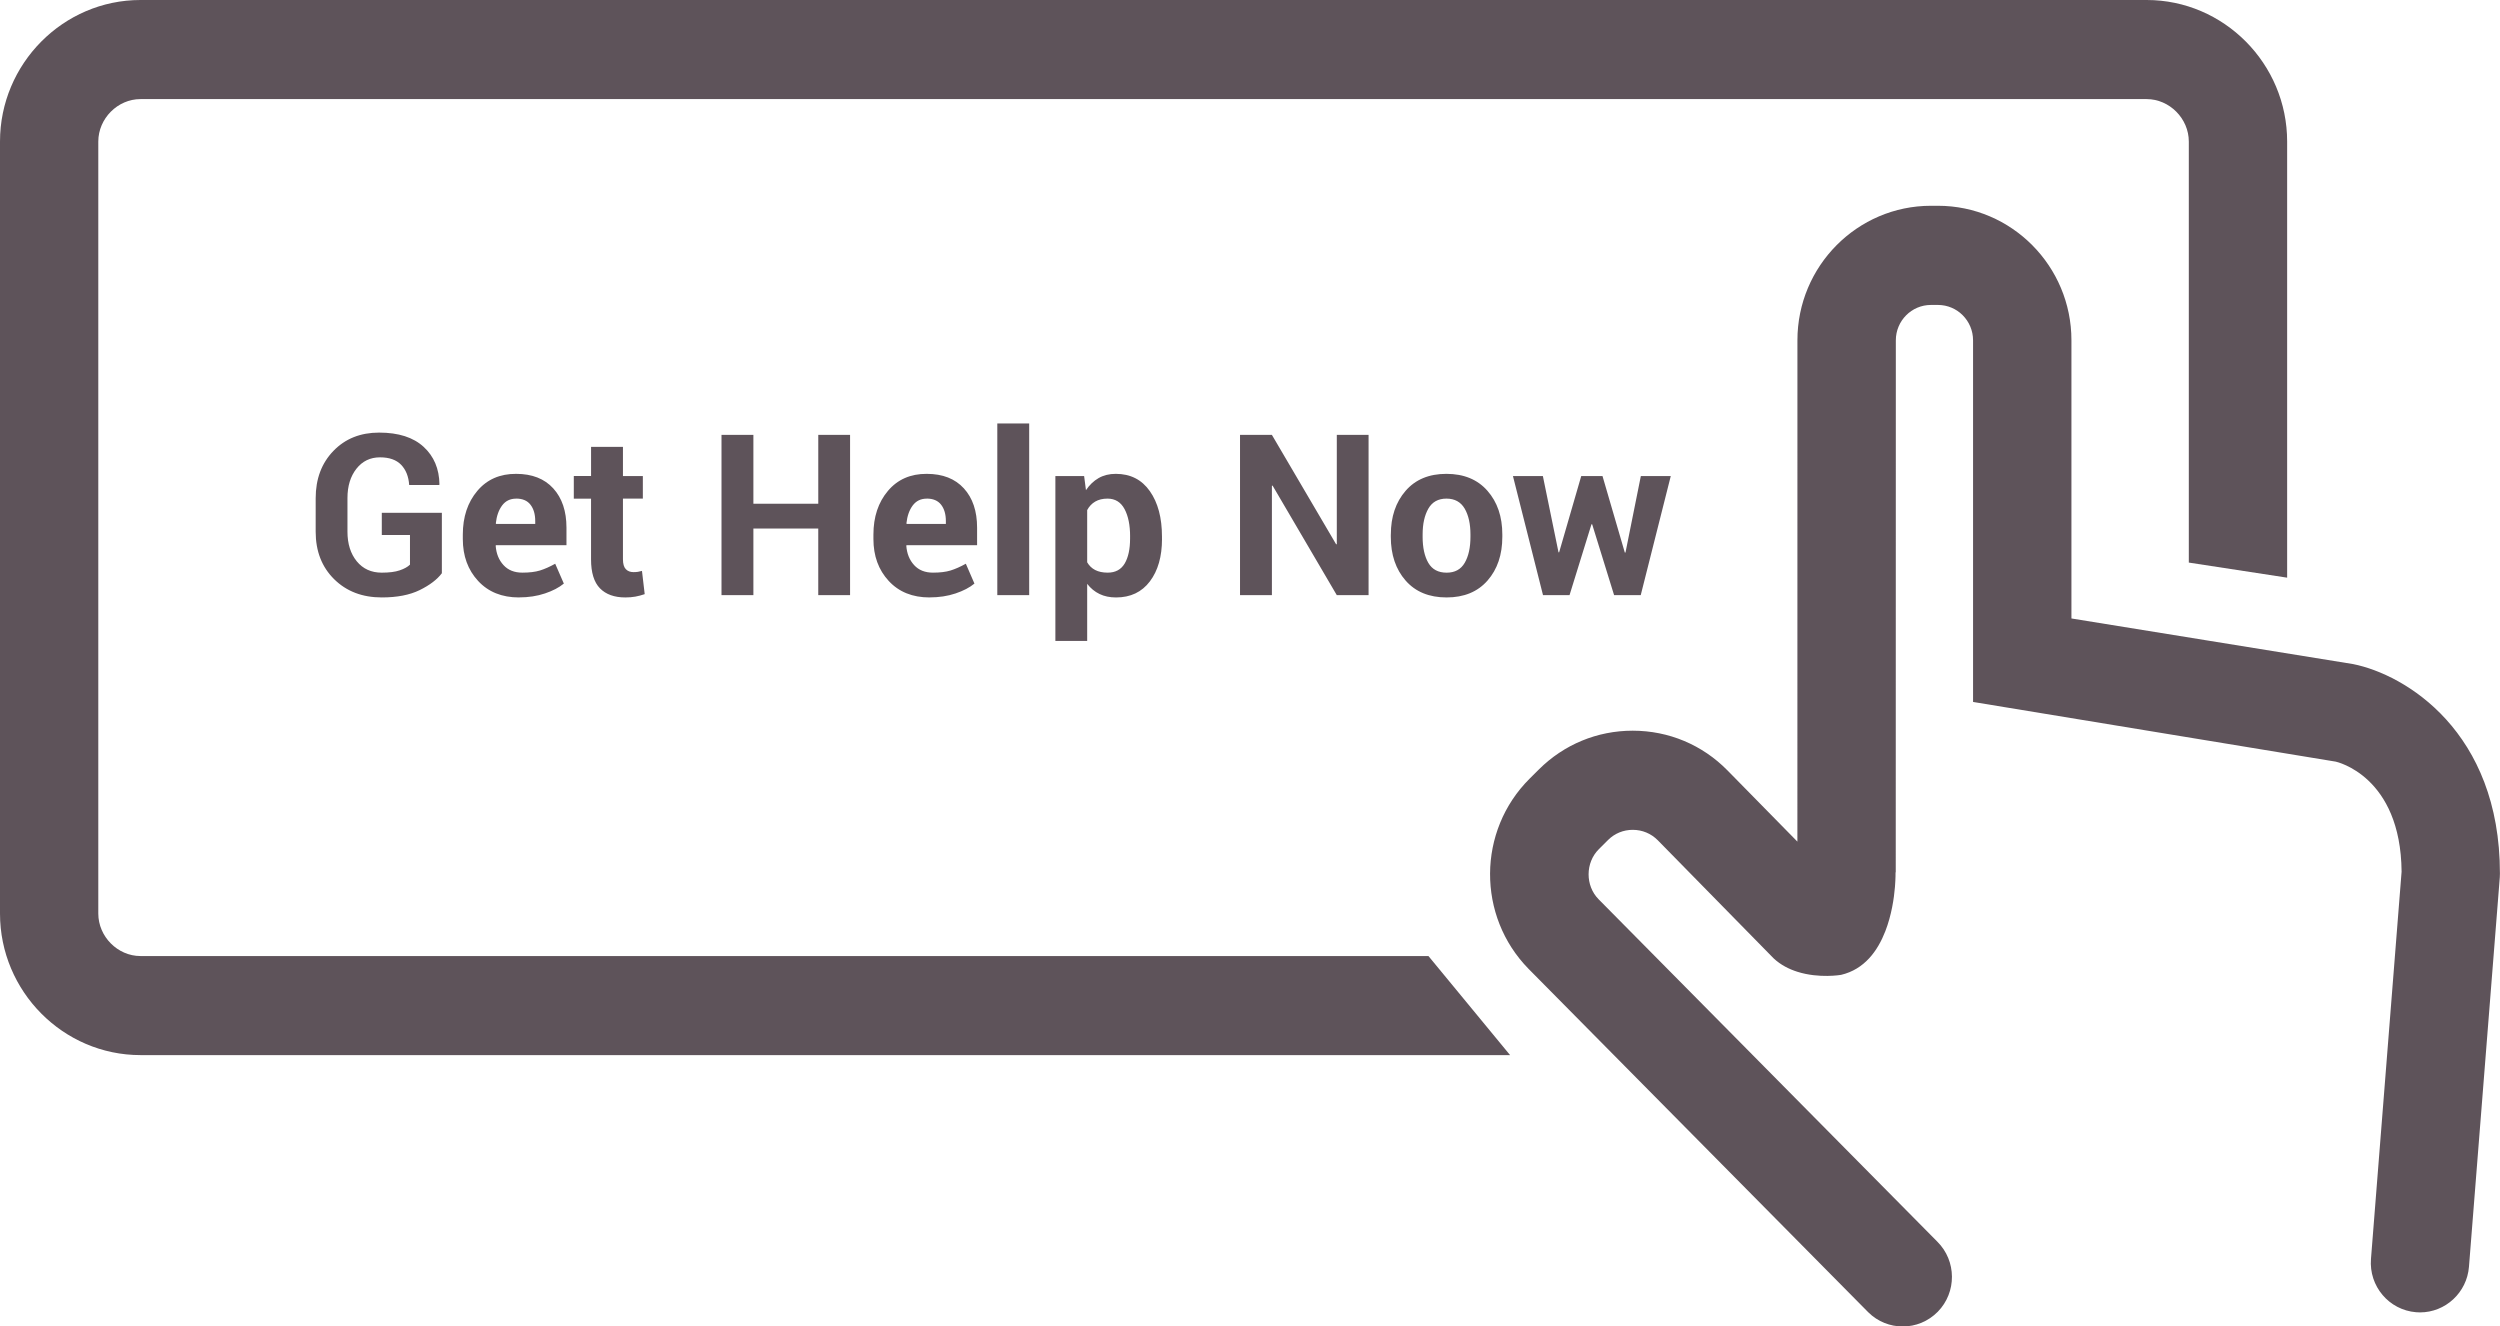
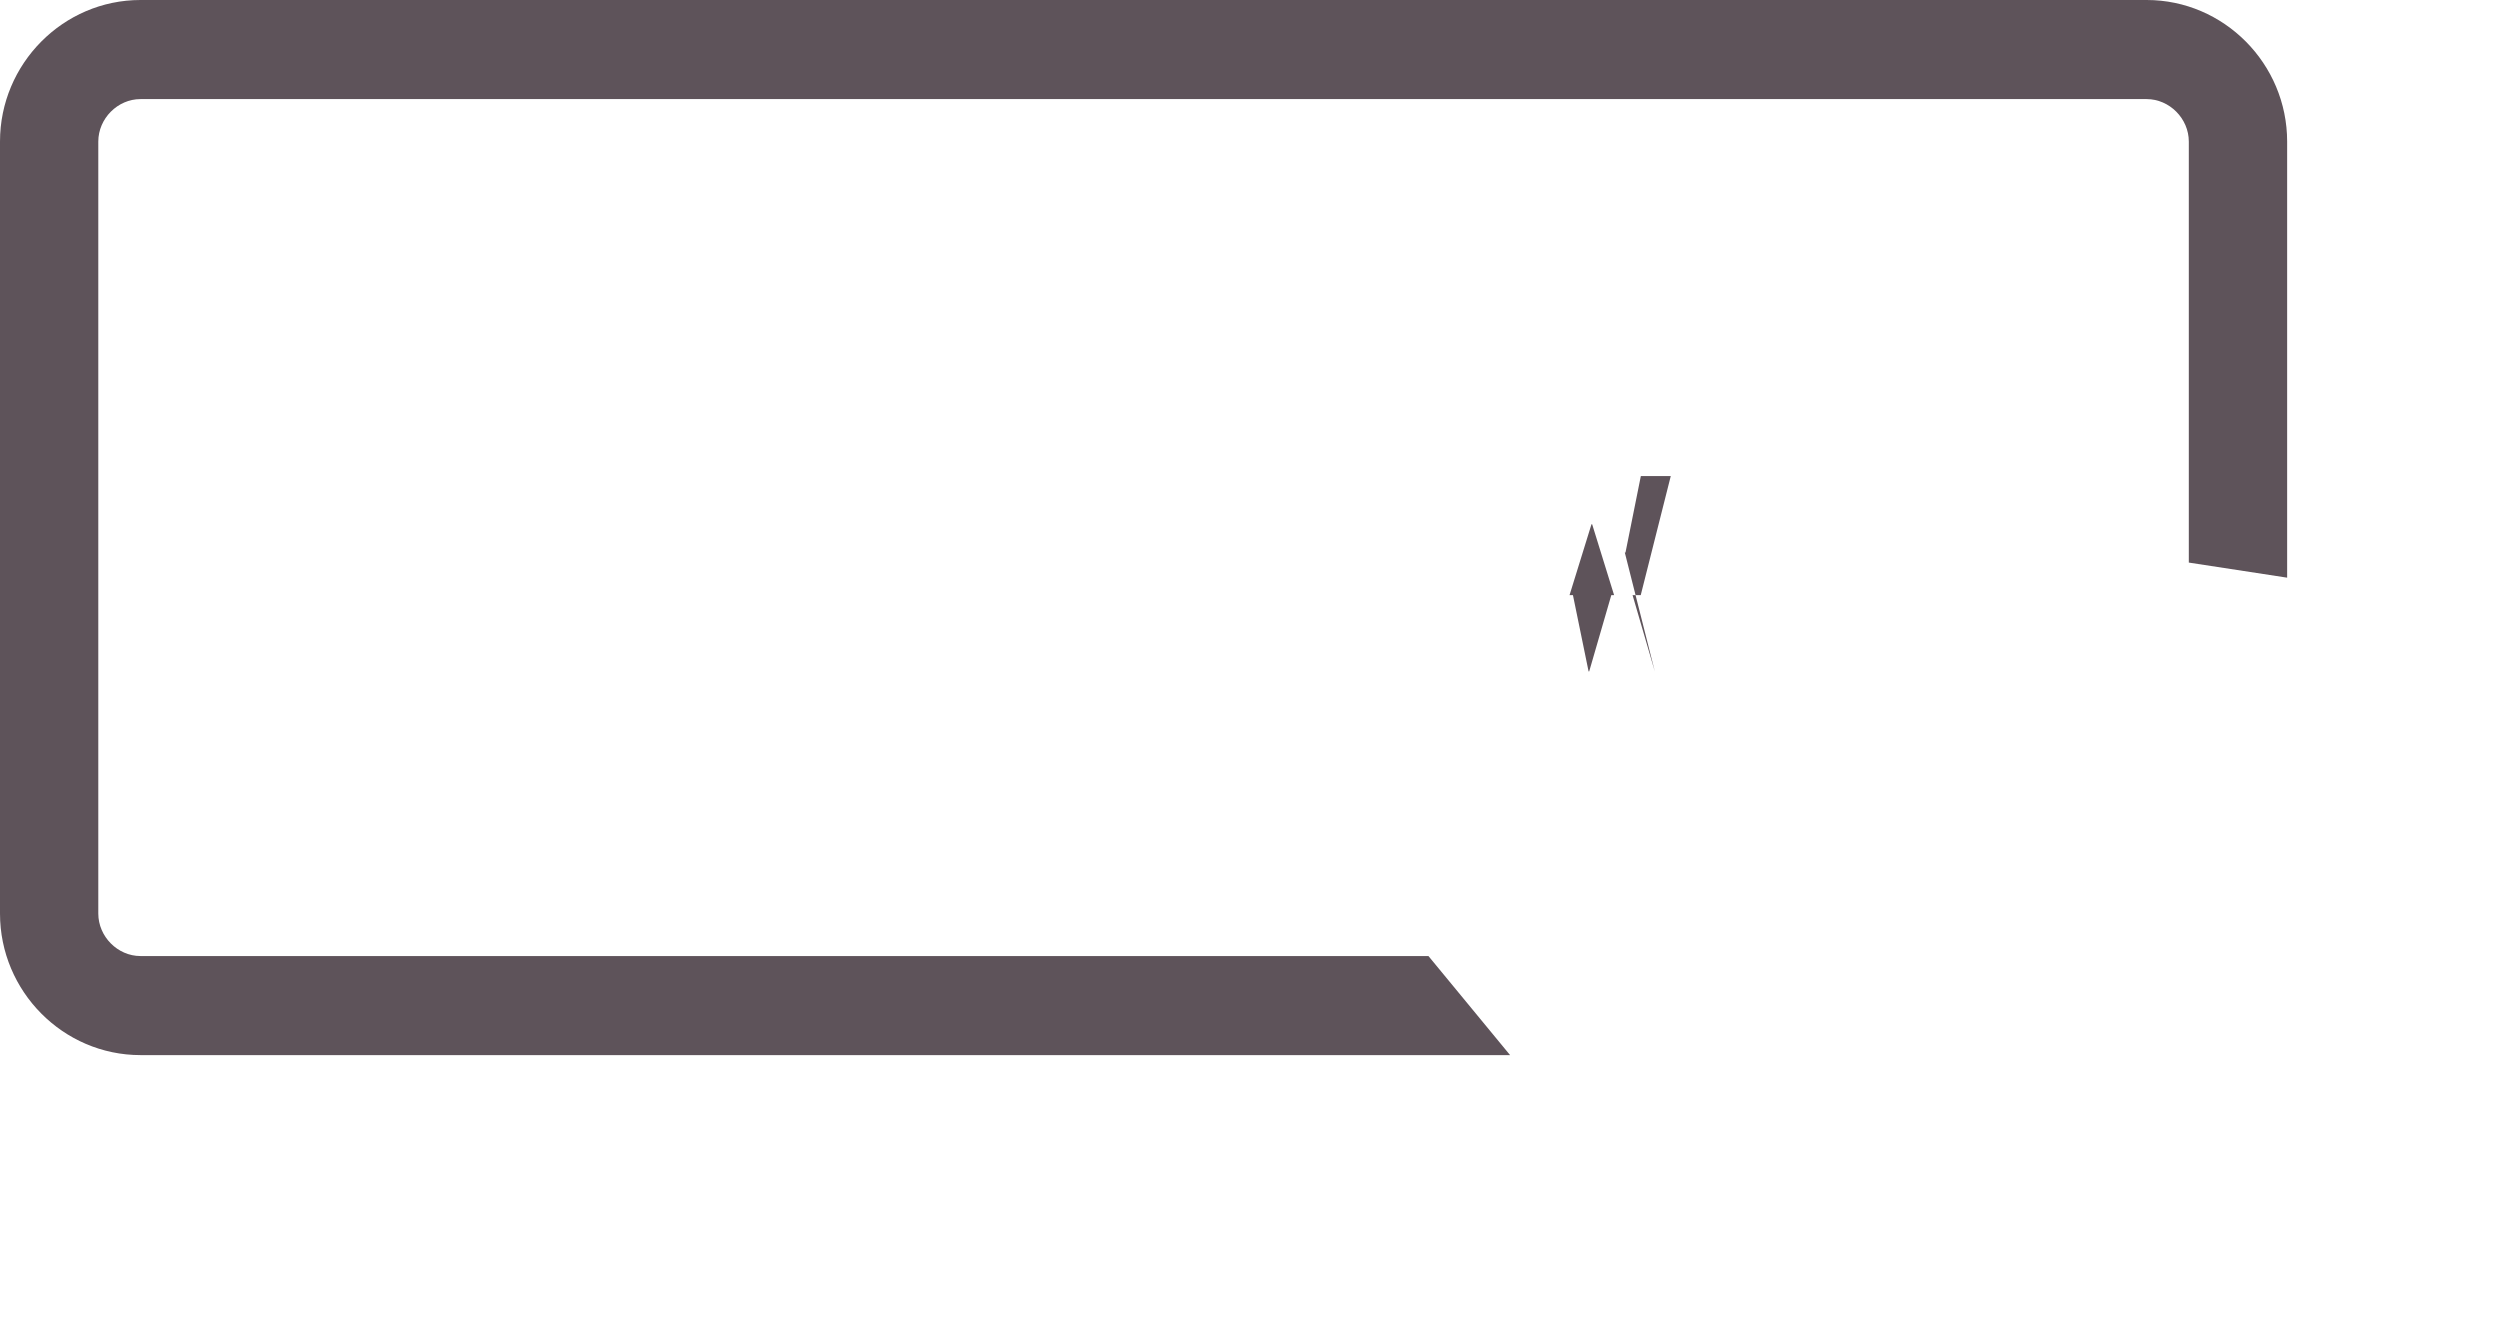
<svg xmlns="http://www.w3.org/2000/svg" width="147.002" height="77.997" viewBox="0 0 147.002 77.997">
  <path fill="#5E535A" d="M126.224 5.827c1.344 0 2.48 1.144 2.48 2.497V33.08l5.782.887V8.324c0-4.578-3.72-8.324-8.262-8.324H8.262C3.718 0 0 3.746 0 8.324v45.393c0 4.578 3.718 8.324 8.262 8.324h80.532l-4.8-5.825H8.26c-1.343 0-2.48-1.145-2.48-2.498V8.324c0-1.354 1.137-2.497 2.48-2.497h117.962z" />
-   <path fill="#5E535A" d="M138.372 39.05l-16.57-2.684V20.008c0-4.36-3.52-7.908-7.85-7.908h-.41c-4.33 0-7.852 3.547-7.852 7.908l-.002 29.48-4.104-4.18c-1.48-1.51-3.463-2.343-5.58-2.343-2.084 0-4.043.812-5.517 2.28l-.545.542c-3.076 3.066-3.103 8.084-.06 11.184l19.972 20.19c.563.56 1.3.837 2.03.837.747 0 1.492-.29 2.06-.867 1.12-1.146 1.107-2.99-.028-4.12l-19.92-20.136c-.786-.8-.78-2.15.017-2.942l.545-.544c.385-.383.898-.594 1.448-.594.562 0 1.08.217 1.47.61l6.818 6.95c.42.39.907.632 1.396.787 1.287.407 2.568.18 2.568.18 1.37-.323 2.15-1.405 2.6-2.565.365-.94.512-1.93.567-2.612.042-.52.034-.856.034-.856l.002.002.01.01.005-31.29c0-1.148.926-2.08 2.064-2.08h.413c1.14 0 2.064.932 2.064 2.08v21.264l21.326 3.51c.04.01 3.824.837 3.872 6.47l-1.8 22.77c-.128 1.603 1.06 3.007 2.652 3.135.076.005.154.01.23.01 1.493 0 2.76-1.16 2.88-2.684l1.812-22.892c.005-.076.008-.153.008-.23.003-8.365-5.57-11.7-8.626-12.314zM25.982 33.706c-.278.37-.712.7-1.3.99-.59.29-1.334.434-2.233.434-1.144 0-2.078-.358-2.802-1.074-.723-.716-1.085-1.646-1.085-2.79V29.3c0-1.14.348-2.067 1.043-2.786.695-.72 1.592-1.077 2.688-1.077 1.14 0 2.01.28 2.617.838s.916 1.293.93 2.203l-.014.04H24.06c-.034-.5-.193-.897-.475-1.19-.282-.29-.696-.436-1.24-.436-.574 0-1.036.224-1.387.67-.35.445-.527 1.02-.527 1.722v1.978c0 .716.183 1.296.547 1.743.364.445.854.668 1.47.668.438 0 .79-.045 1.054-.136.267-.09.468-.202.605-.335V31.46h-1.657v-1.307h3.532v3.553h.002zM30.516 35.13c-1.002 0-1.803-.323-2.402-.97-.6-.648-.9-1.47-.9-2.466v-.26c0-1.04.285-1.895.852-2.568s1.328-1.008 2.283-1.003c.937 0 1.665.285 2.183.854.518.57.777 1.34.777 2.31v1.03h-4.15l-.012.038c.034.46.187.838.46 1.134.27.296.64.443 1.107.443.415 0 .76-.042 1.034-.126s.573-.217.898-.398l.508 1.167c-.283.234-.653.427-1.11.58-.46.156-.97.233-1.53.233zm-.167-5.81c-.348 0-.622.133-.823.4-.2.268-.325.62-.372 1.055l.02.032h2.298v-.168c0-.402-.093-.723-.28-.962-.185-.24-.467-.36-.844-.36zM36.63 26.277v1.715h1.17v1.327h-1.17v3.564c0 .272.056.466.168.583.112.117.262.175.45.175.1 0 .183-.005.254-.016.07-.01.152-.03.247-.055l.16 1.366c-.19.065-.373.114-.553.146-.18.032-.375.048-.585.048-.646 0-1.144-.18-1.493-.537-.35-.358-.524-.925-.524-1.702v-3.57H33.74V27.99h1.015v-1.715h1.876zM49.984 34.994h-1.87V31.08H44.3v3.914h-1.875v-9.422H44.3v4.05h3.815v-4.05h1.87v9.422zM54.66 35.13c-1.003 0-1.804-.323-2.402-.97-.6-.648-.9-1.47-.9-2.466v-.26c0-1.04.284-1.895.852-2.568.567-.673 1.328-1.008 2.283-1.003.938 0 1.666.285 2.184.854.52.57.777 1.34.777 2.31v1.03h-4.15l-.012.038c.034.46.188.838.46 1.134.27.296.64.443 1.107.443.414 0 .76-.042 1.033-.126s.574-.217.9-.398l.506 1.167c-.283.234-.653.427-1.11.58-.46.156-.97.233-1.53.233zm-.168-5.81c-.347 0-.62.133-.822.4-.2.267-.325.62-.372 1.055l.02.032h2.3v-.168c0-.402-.094-.723-.28-.962-.187-.24-.47-.36-.846-.36zM60.517 34.994h-1.875V24.9h1.875v10.094zM68.327 31.688c0 1.035-.237 1.868-.713 2.498-.476.63-1.14.945-1.99.945-.365 0-.69-.067-.97-.203-.284-.136-.525-.335-.727-.598v3.357h-1.87v-9.694h1.69l.108.83c.206-.307.453-.543.742-.71.29-.166.626-.25 1.012-.25.86 0 1.527.34 2.003 1.017.476.677.713 1.568.713 2.672v.136zm-1.876-.146c0-.66-.107-1.197-.326-1.607-.22-.41-.553-.616-1.002-.616-.282 0-.523.057-.723.174-.2.117-.357.284-.473.5v3.07c.115.2.272.352.472.455.2.102.443.154.734.154.454 0 .787-.18 1-.538.21-.358.316-.844.316-1.458v-.136zM80.474 34.994h-1.87l-3.775-6.44-.04.008v6.432h-1.875v-9.422h1.875l3.776 6.432.04-.006v-6.426h1.868v9.422zM81.783 31.43c0-1.045.288-1.9.866-2.567.577-.667 1.378-1 2.4-1 1.028 0 1.833.333 2.415.997.583.665.874 1.52.874 2.57v.135c0 1.053-.29 1.91-.87 2.572-.58.662-1.384.993-2.407.993-1.026 0-1.83-.33-2.41-.993-.58-.662-.87-1.52-.87-2.572v-.136zm1.868.13c0 .638.112 1.15.335 1.536.224.385.582.578 1.078.578.484 0 .84-.194 1.063-.58.226-.39.337-.9.337-1.533v-.135c0-.62-.113-1.126-.34-1.52-.23-.39-.585-.587-1.073-.587-.483 0-.838.197-1.063.59-.225.396-.336.9-.336 1.517v.136z" />
-   <path fill="#5E535A" d="M95.54 32.49h.04l.903-4.498h1.76l-1.766 7.002H94.91l-1.29-4.167h-.04l-1.29 4.167h-1.56l-1.768-7.002h1.76l.92 4.485h.036l1.3-4.485h1.25l1.312 4.498z" />
+   <path fill="#5E535A" d="M95.54 32.49h.04l.903-4.498h1.76l-1.766 7.002H94.91l-1.29-4.167h-.04l-1.29 4.167h-1.56h1.76l.92 4.485h.036l1.3-4.485h1.25l1.312 4.498z" />
</svg>